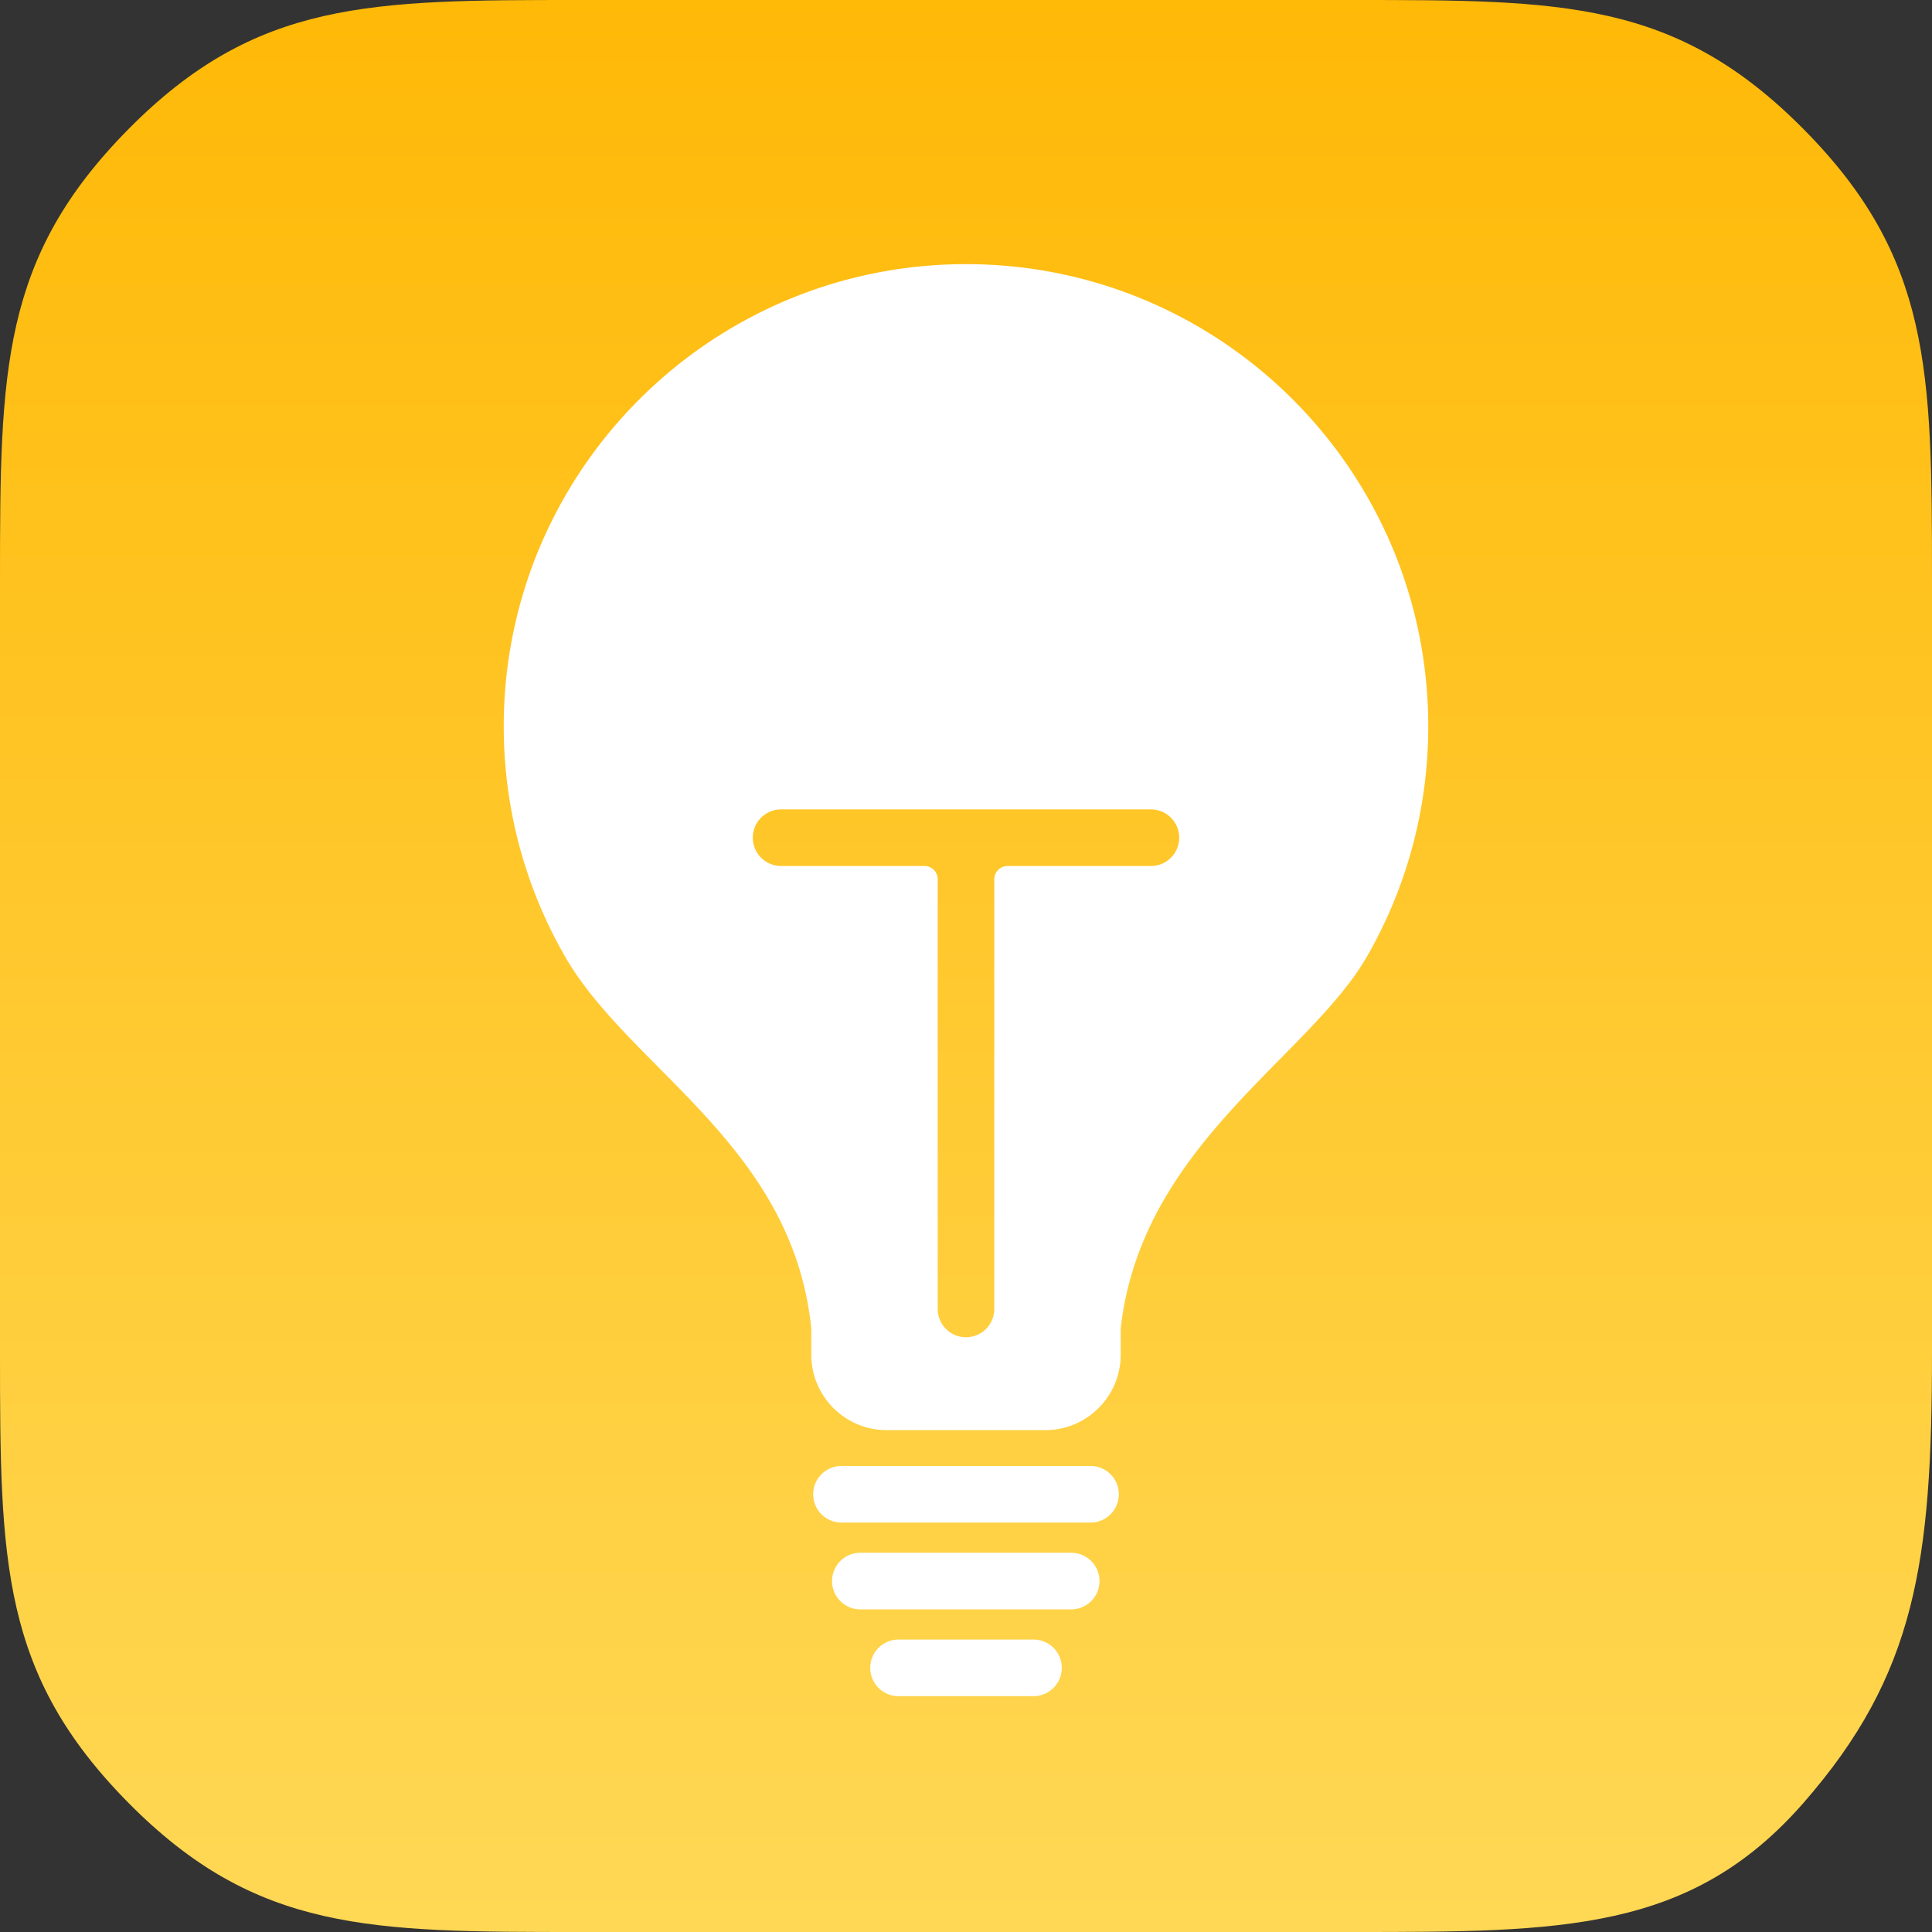
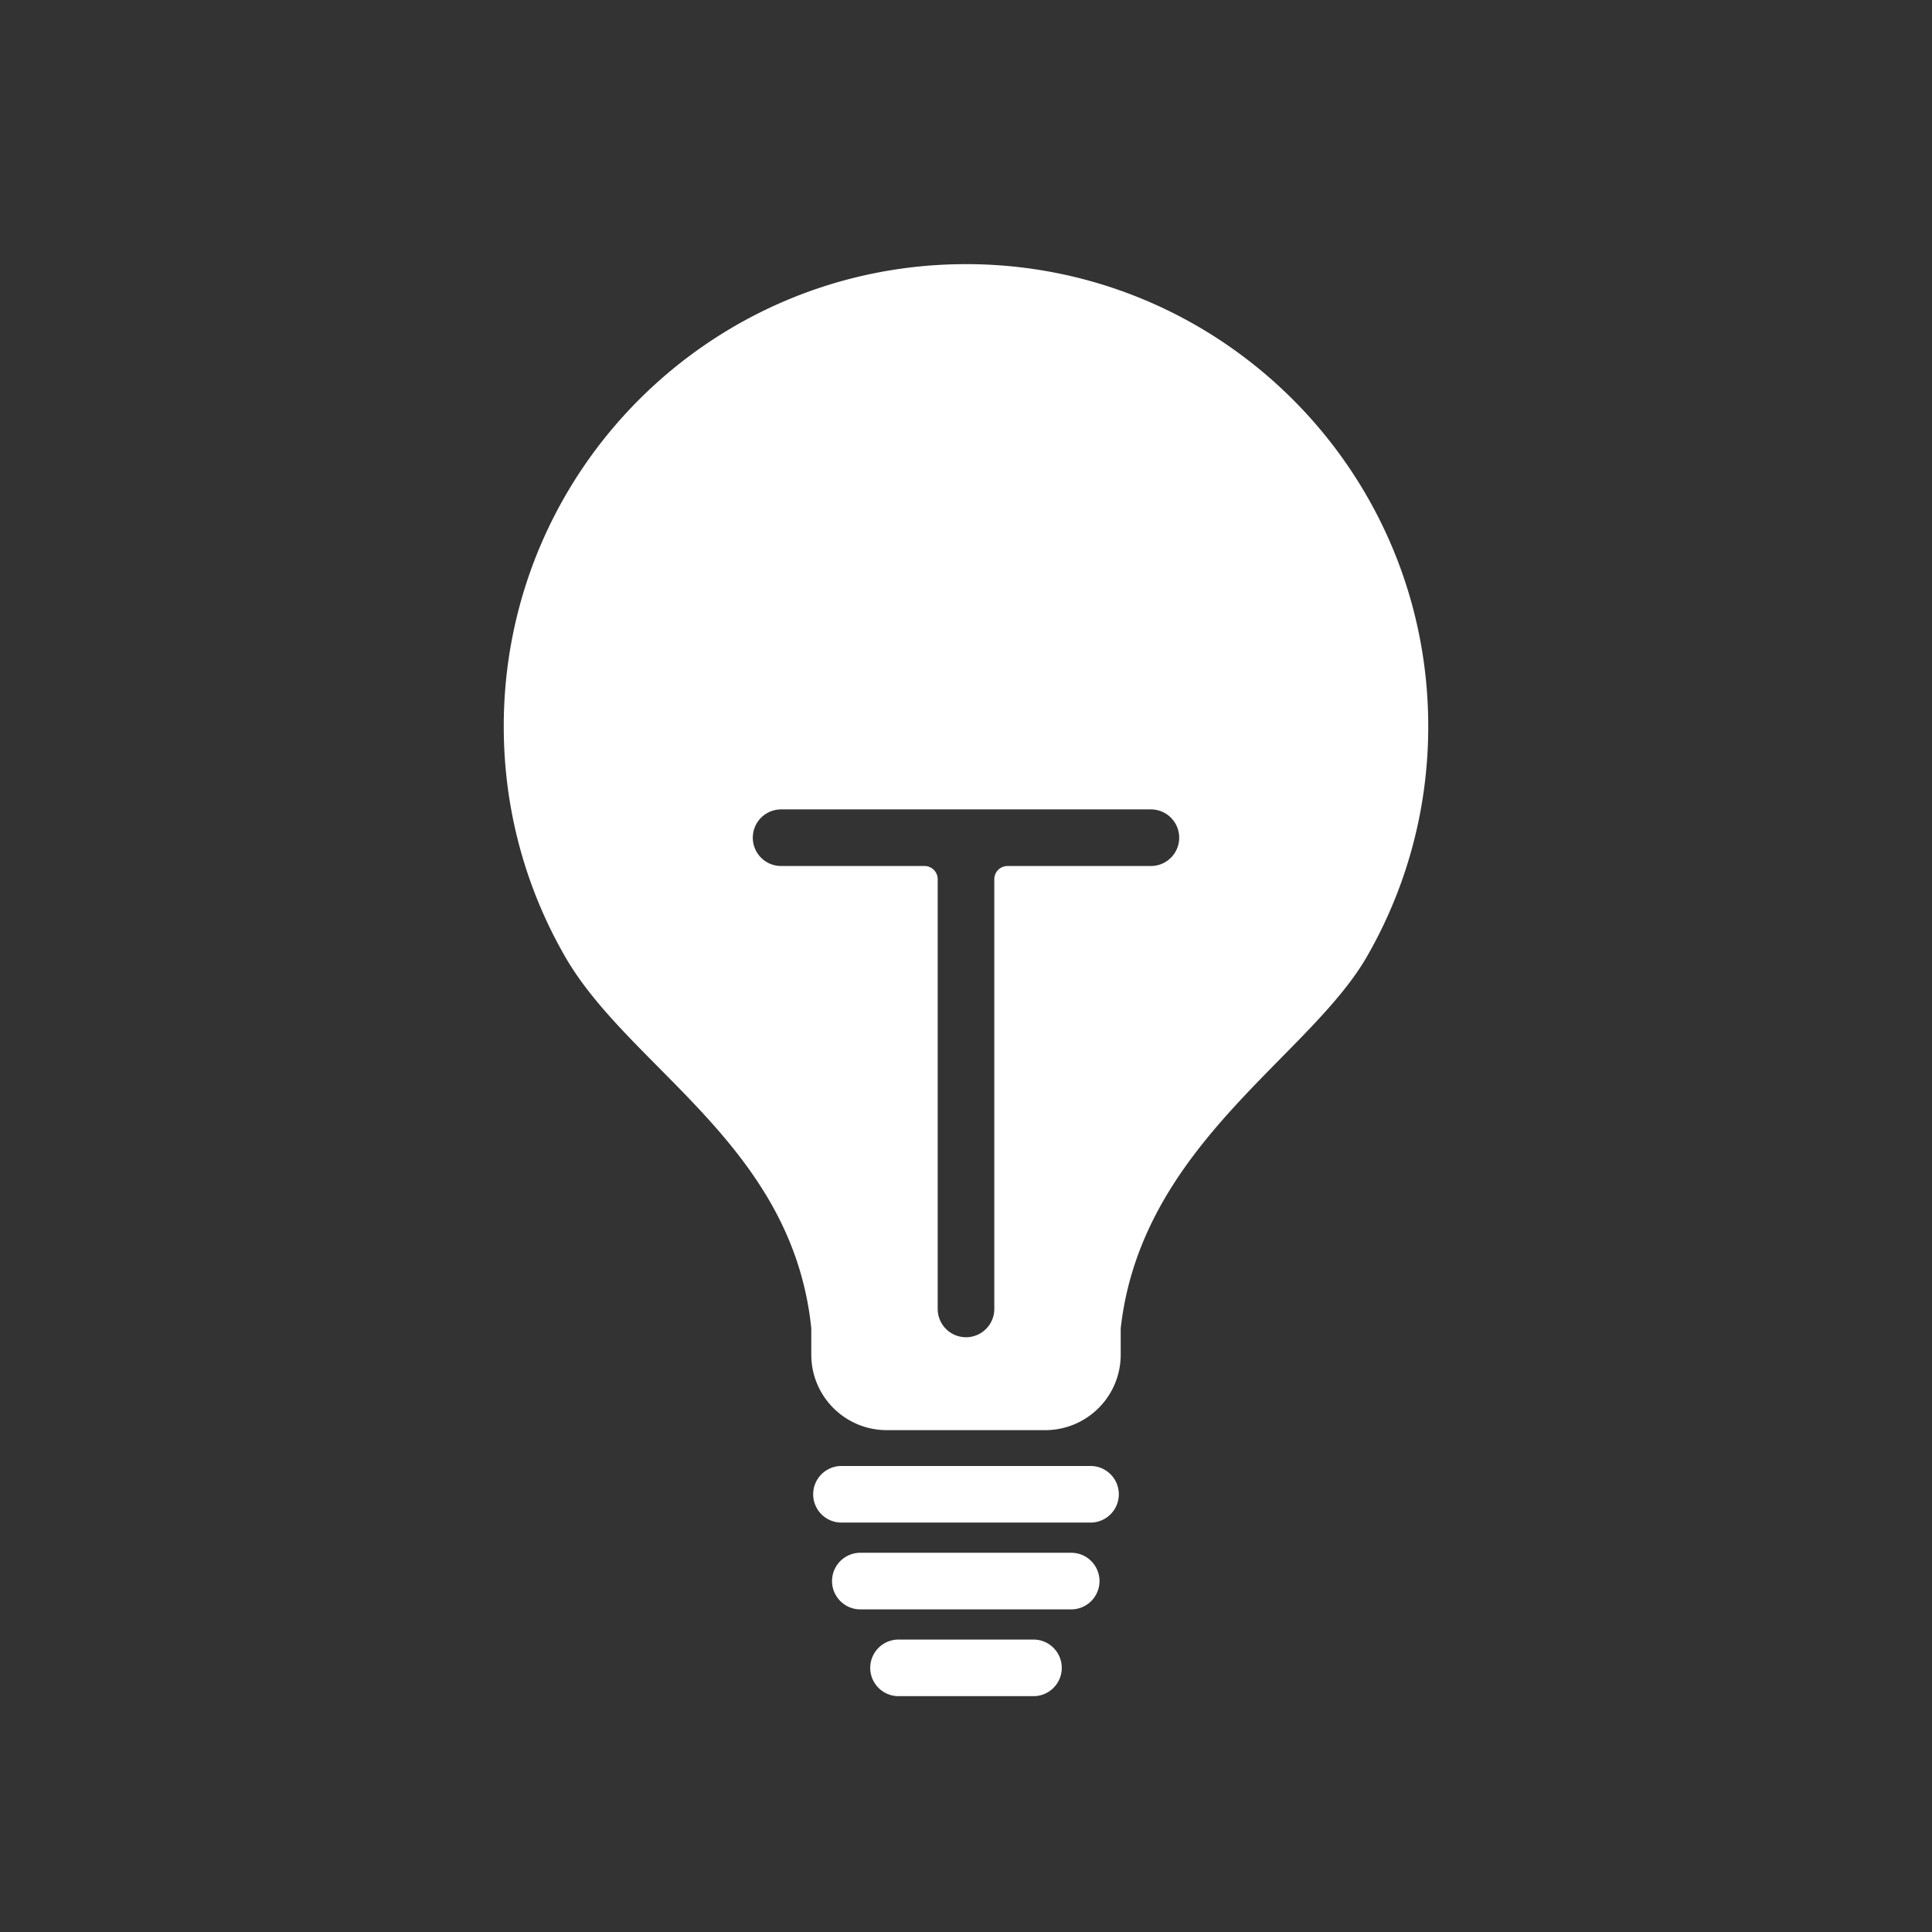
<svg xmlns="http://www.w3.org/2000/svg" xmlns:xlink="http://www.w3.org/1999/xlink" width="1024" height="1024" viewBox="0 0 270.933 270.933">
  <rect x="0" y="0" width="270.933" height="270.933" fill="#333333" stroke="none" />
  <defs>
    <linearGradient xlink:href="#a" id="b" x1="209.622" x2="209.622" y1="405.001" y2="-0.001" gradientTransform="scale(.669)" gradientUnits="userSpaceOnUse" />
    <linearGradient id="a">
      <stop offset="0" style="stop-color:#ffd855" />
      <stop offset="1" style="stop-color:#ffb907" />
    </linearGradient>
  </defs>
-   <path fill="url(#b)" d="M189.653 0H81.28C51.929 0 35.95 0 18.062 18.062.174 36.124 0 51.93 0 81.28v108.373c0 29.351.174 45.156 18.062 63.218 17.888 18.062 33.867 18.062 63.218 18.062h108.373c29.351 0 47.4 0 63.218-18.062 15.818-18.062 18.062-33.867 18.062-63.218V81.28c0-29.351-.136-45.156-18.062-63.218C234.946 0 219.071 0 189.653 0Z" />
  <path fill="#fff" d="M144.992 229.923a3.969 3.969 0 0 1 0 7.937h-19.05a3.969 3.969 0 0 1 0-7.937zm5.291-12.17a3.969 3.969 0 0 1 0 7.937H120.65a3.969 3.969 0 0 1 0-7.938zm2.646-12.172a3.969 3.969 0 0 1 0 7.938h-34.925a3.969 3.969 0 0 1 0-7.938zm-17.462-168.54c35.8 0 64.823 29.023 64.823 64.824 0 11.752-3.13 22.775-8.6 32.28-8.083 14.05-31.15 26.212-34.434 51.356l-.094.766v3.704c0 5.845-4.738 10.583-10.583 10.583h-22.225c-5.845 0-10.583-4.738-10.583-10.583v-3.704l-.086-.766c-3.015-25.113-25.46-35.744-34.442-51.357-5.47-9.505-8.6-20.526-8.6-32.28 0-35.8 29.023-64.822 64.824-64.822zm25.929 76.465h-51.858a3.969 3.969 0 0 0 0 7.938h20.108a1.852 1.852 0 0 1 1.852 1.852v60.325a3.969 3.969 0 0 0 7.937 0v-60.325a1.852 1.852 0 0 1 1.852-1.852h20.109a3.969 3.969 0 0 0 0-7.938z" />
</svg>